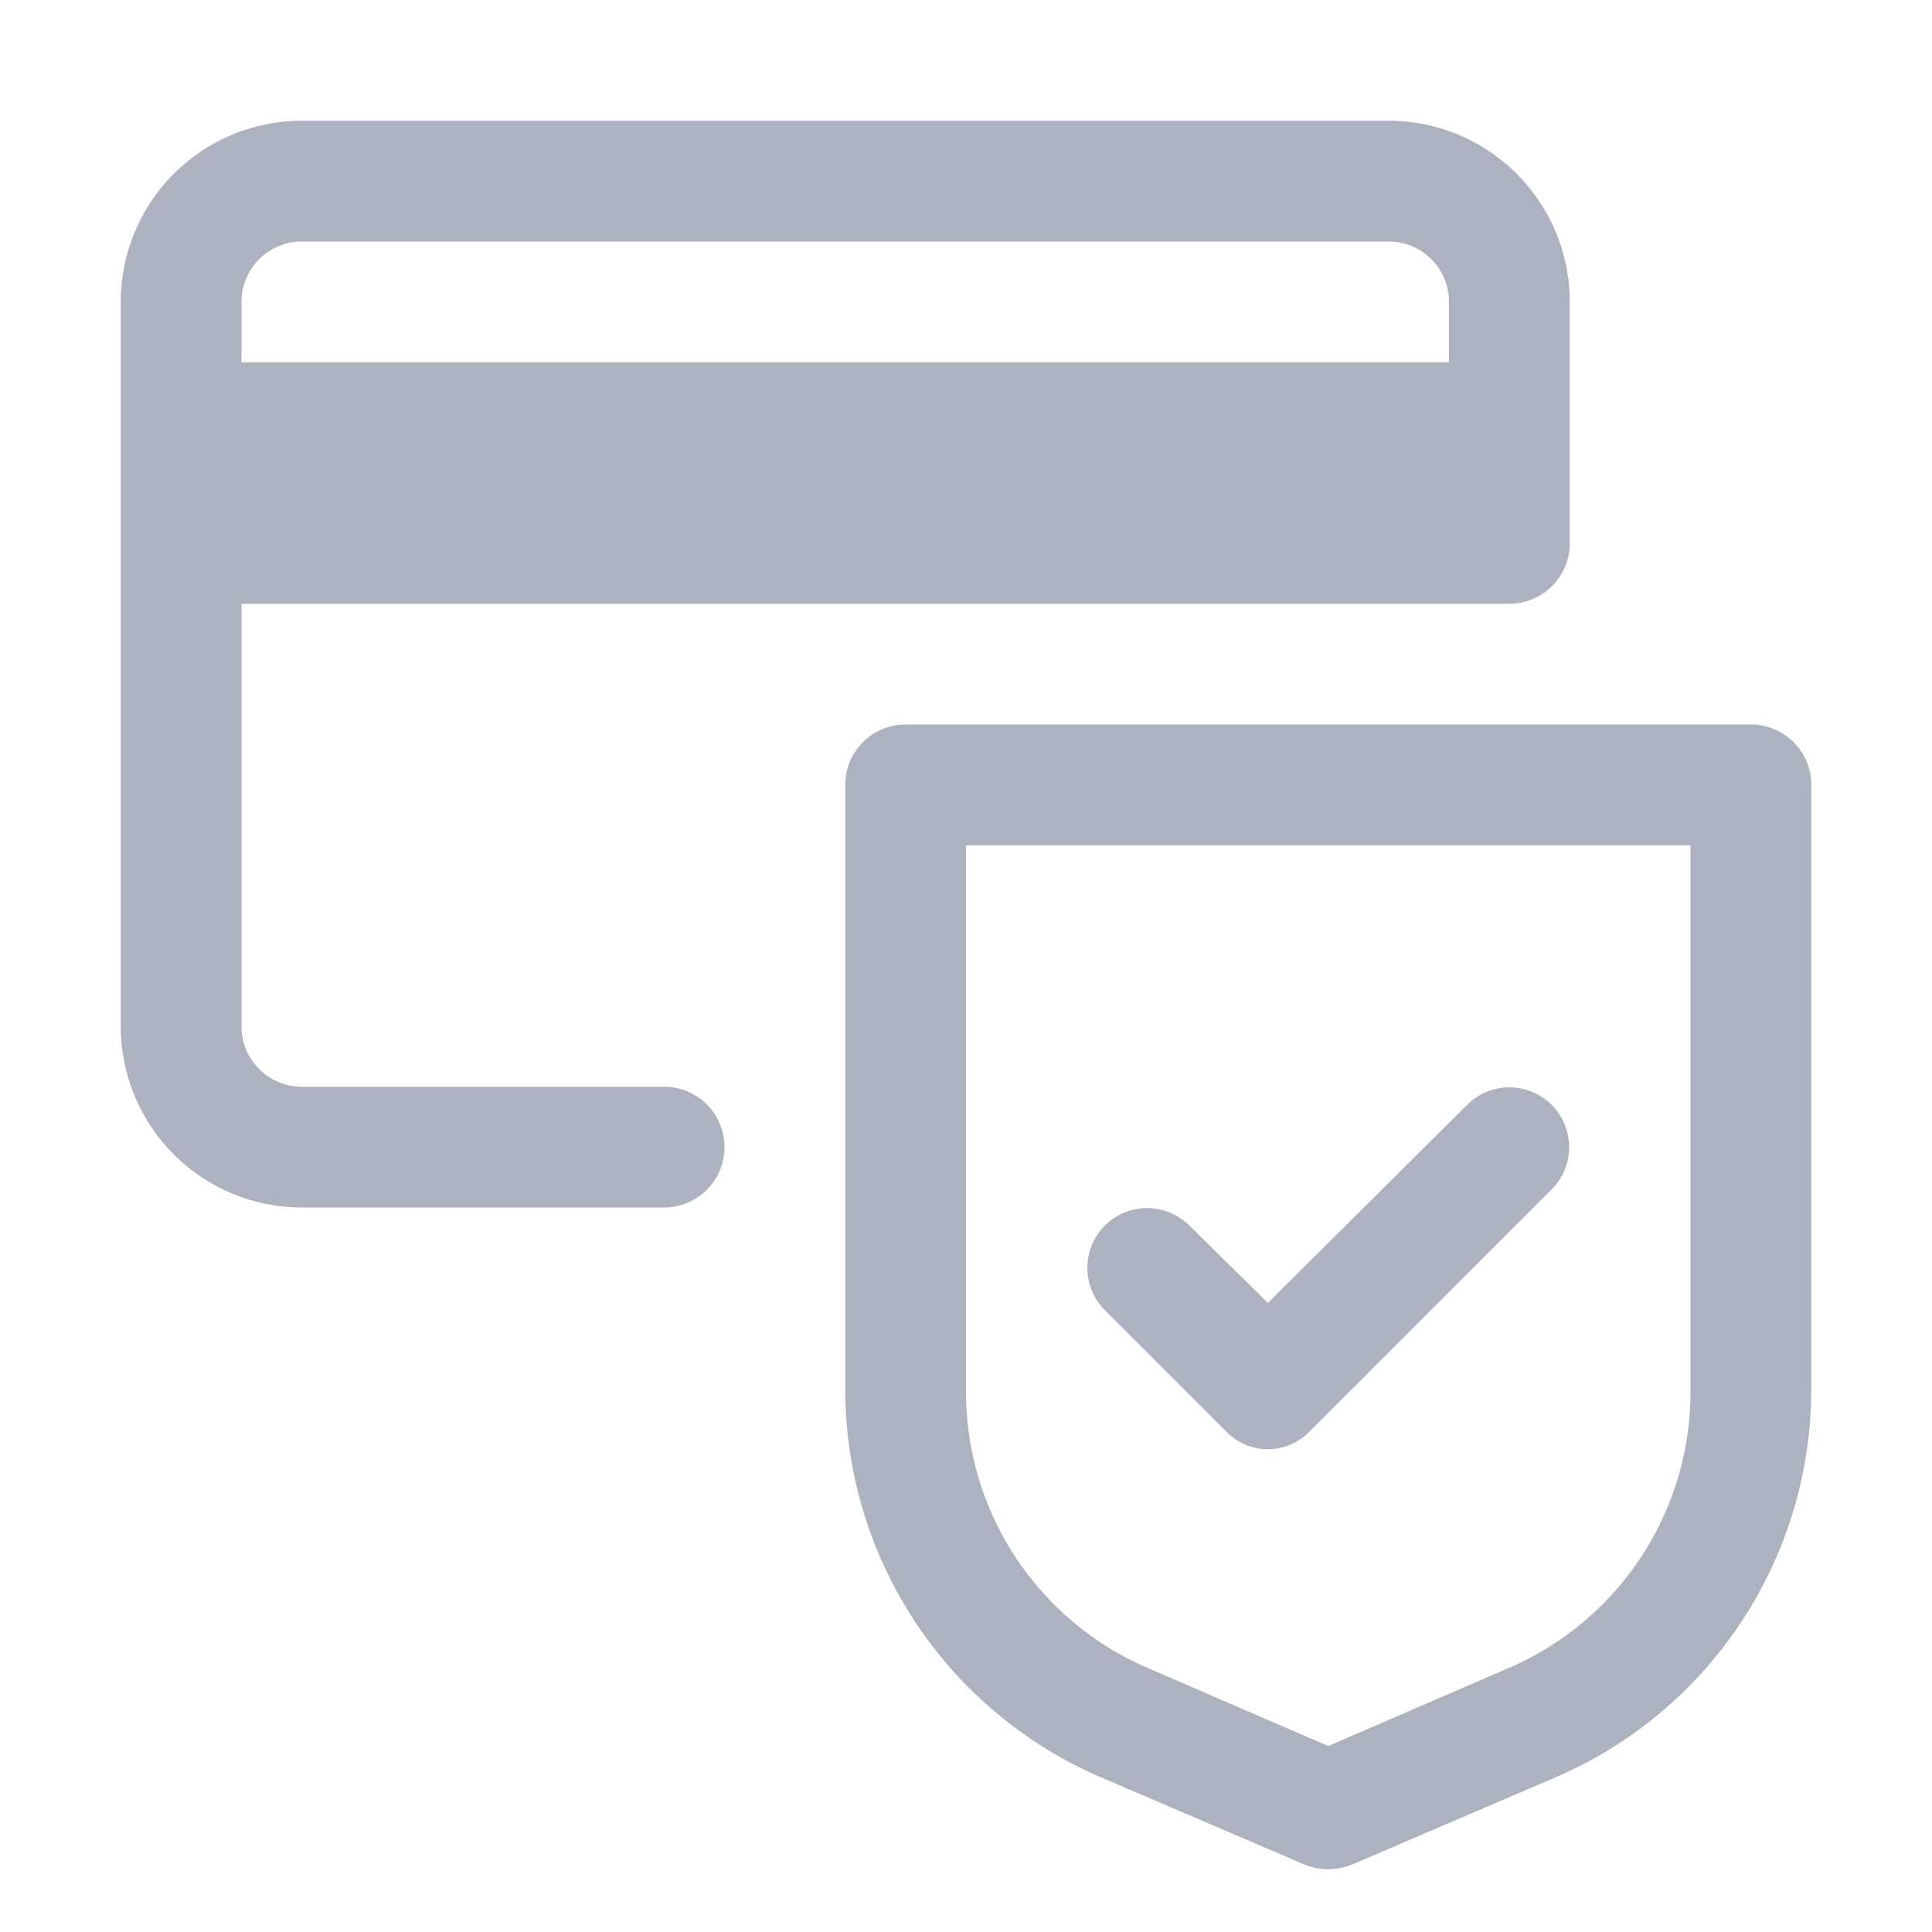
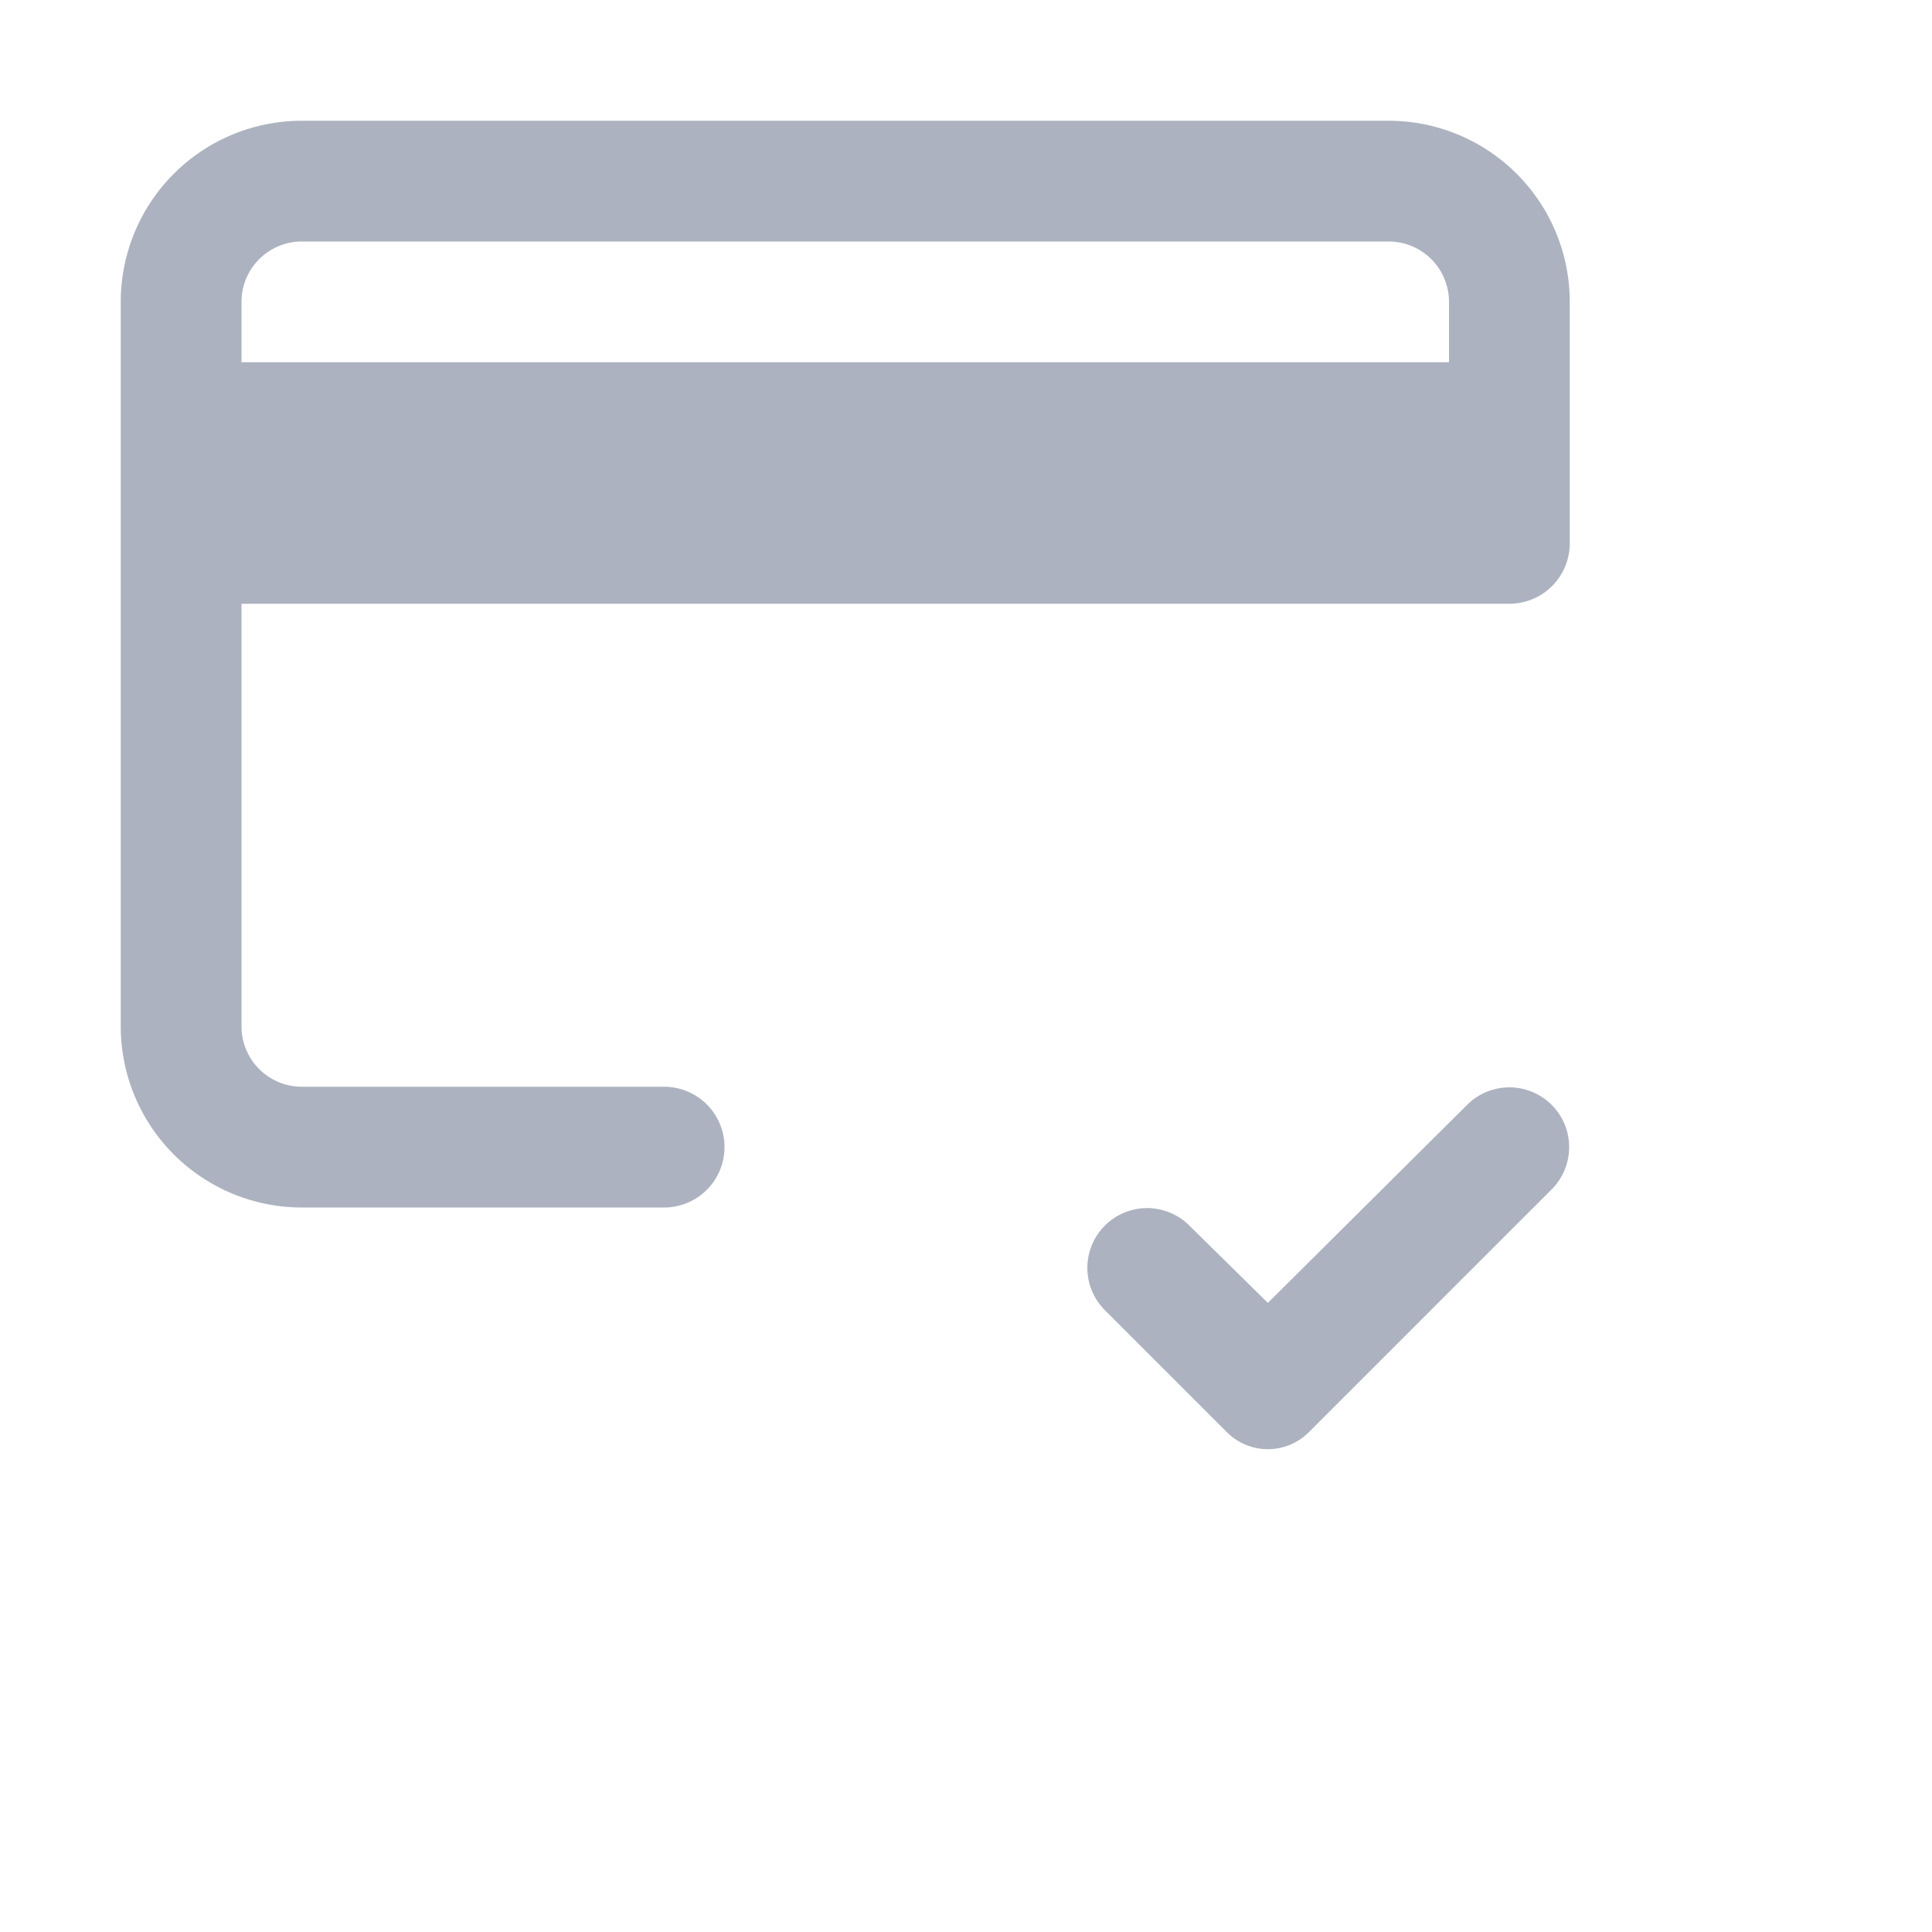
<svg xmlns="http://www.w3.org/2000/svg" class="icon-action-card-secure" width="16" height="16" viewBox="0 0 16 16">
  <g fill="#acb2bf">
    <g>
      <path d="M5.5,9h-3A.5.5,0,0,1,2,8.5V5H12.5a.5.5,0,0,0,.5-.5v-2A1.5,1.5,0,0,0,11.5,1h-9A1.5,1.5,0,0,0,1,2.5v6A1.5,1.5,0,0,0,2.5,10h3a.5.5,0,0,0,0-1ZM2,2.5A.5.5,0,0,1,2.5,2h9a.5.5,0,0,1,.5.5V3H2Z" />
-       <path d="M14.5,6h-7a.5.5,0,0,0-.5.5v5a3.5,3.5,0,0,0,2.12,3.22l1.68.72a.52.52,0,0,0,.4,0l1.68-.72A3.5,3.5,0,0,0,15,11.52v-5A.5.5,0,0,0,14.5,6ZM14,11.52a2.49,2.49,0,0,1-1.52,2.3L11,14.46l-1.48-.64A2.49,2.49,0,0,1,8,11.52V7h6Z" />
      <path d="M10.15,11.85a.48.48,0,0,0,.7,0l2-2a.49.49,0,0,0-.7-.7L10.5,10.79l-.65-.64a.49.49,0,0,0-.7.7Z" />
    </g>
  </g>
</svg>